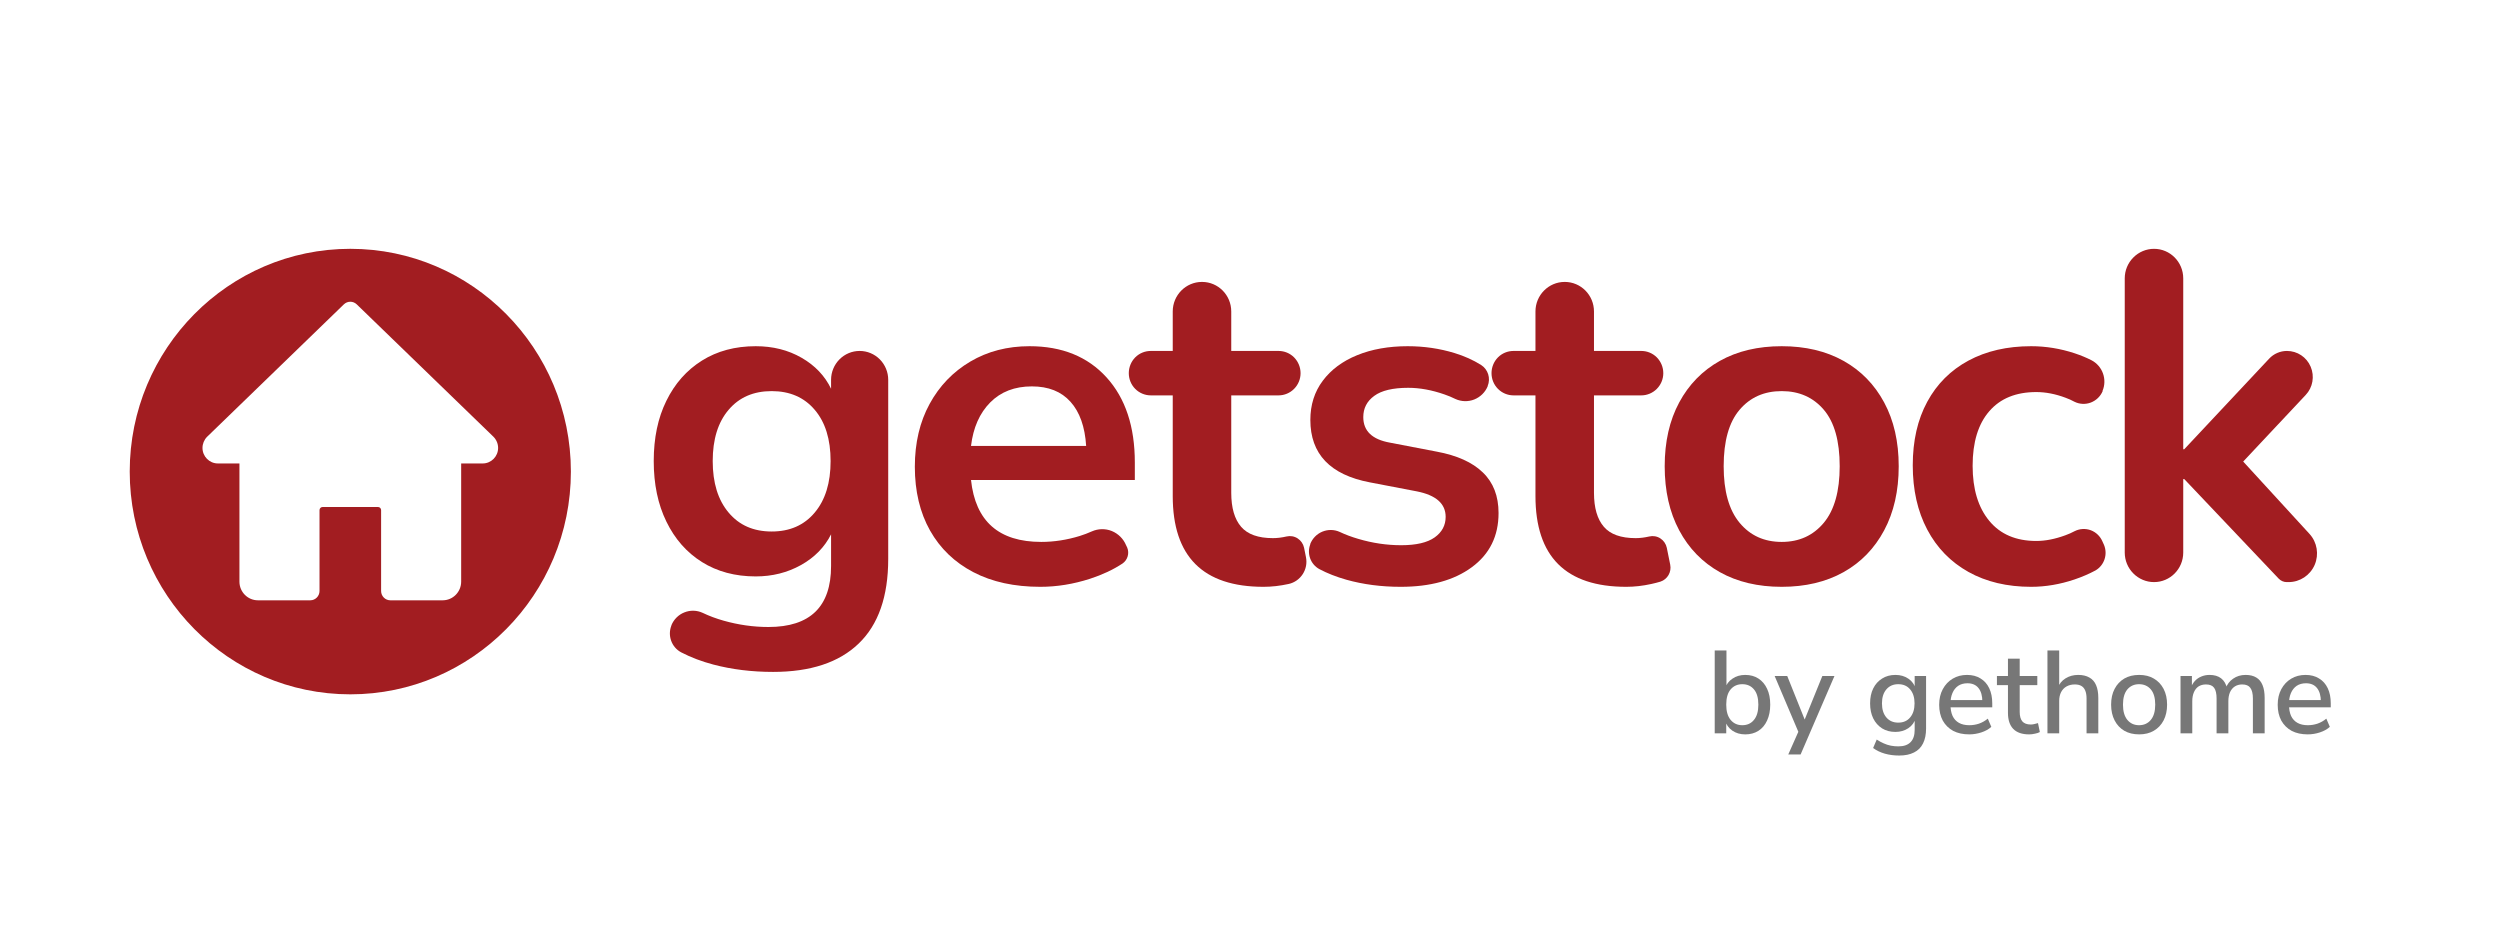
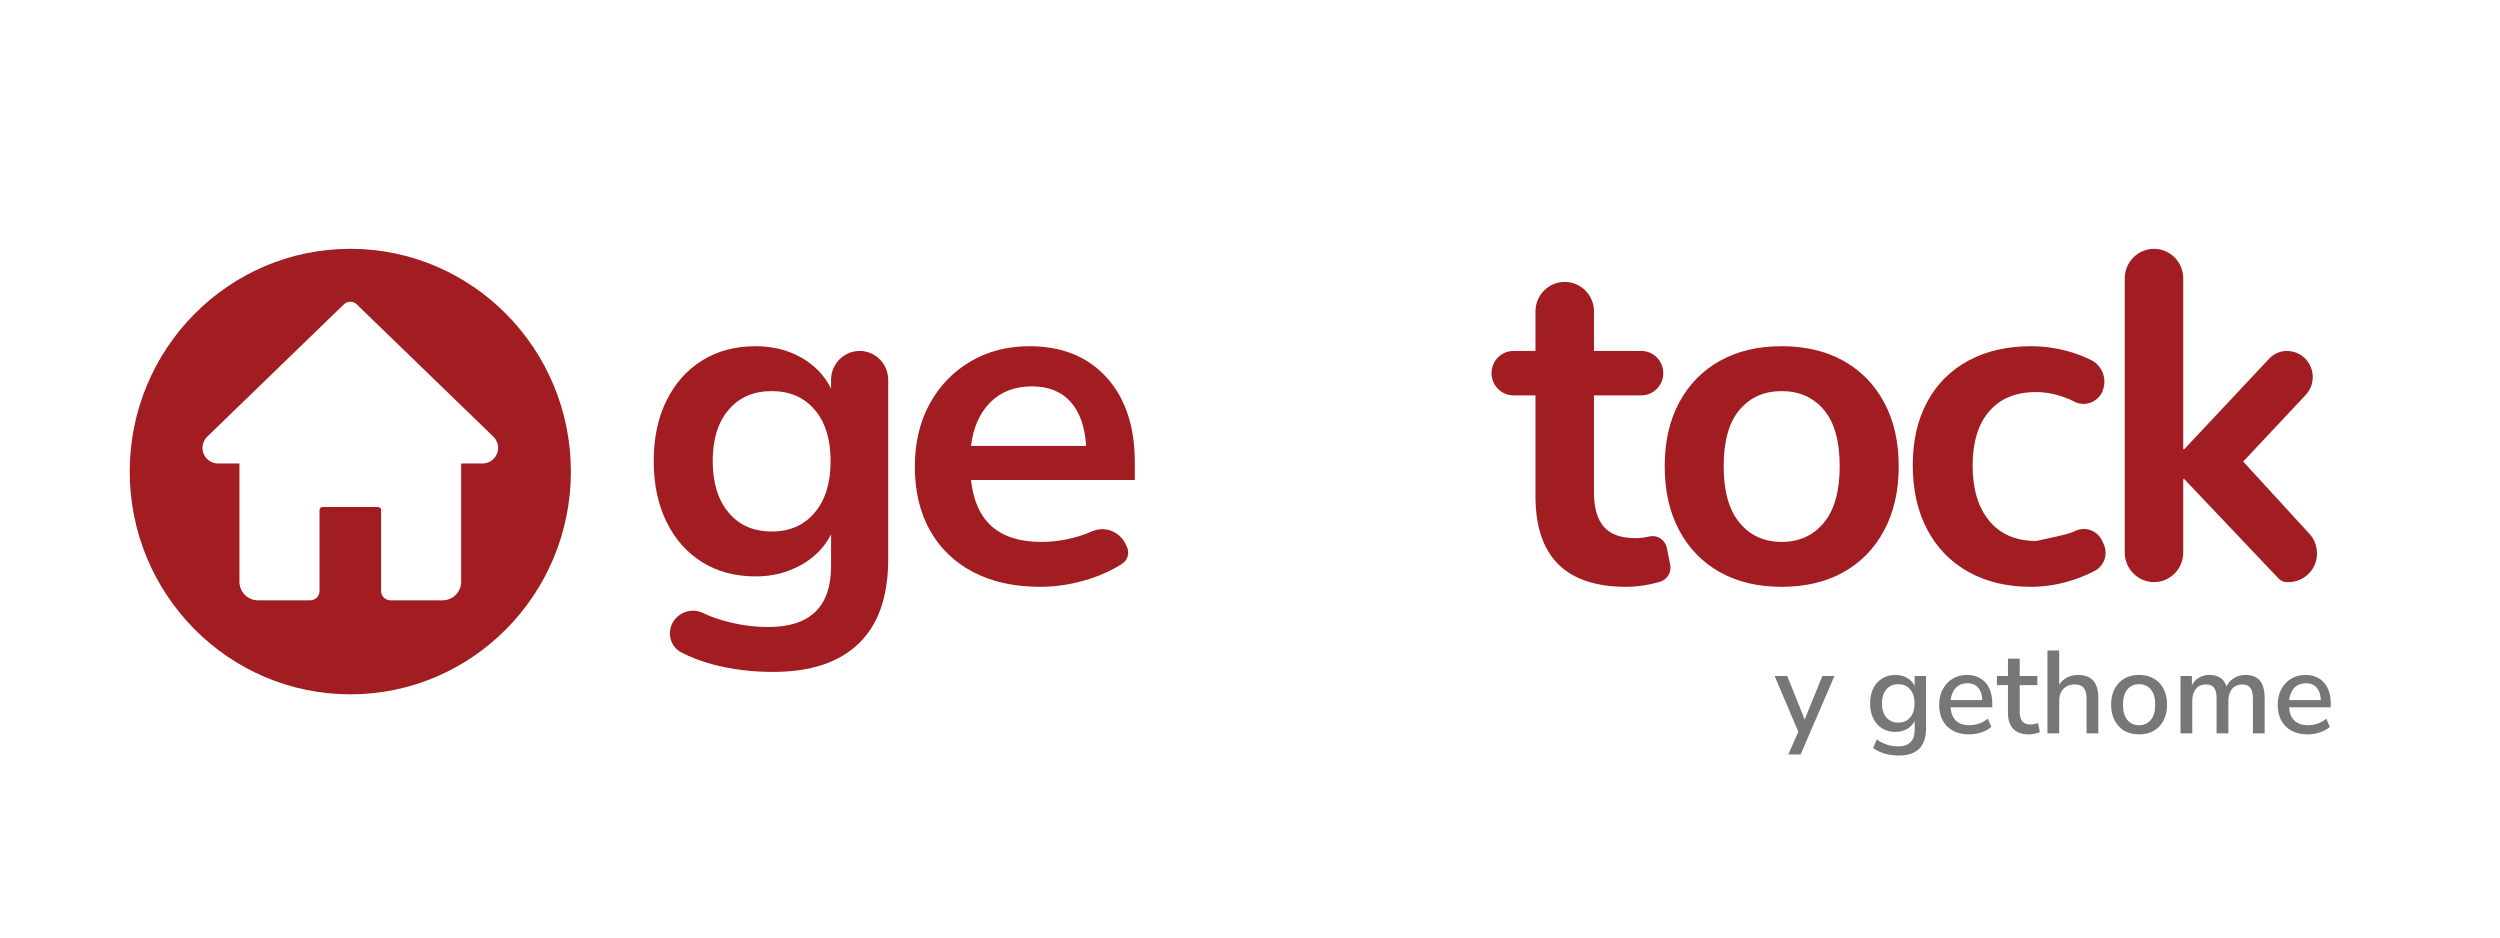
<svg xmlns="http://www.w3.org/2000/svg" width="800" zoomAndPan="magnify" viewBox="0 0 600 225" height="300" preserveAspectRatio="xMidYMid meet" version="1.0">
  <path fill="#a21d21" d="M 185.539 161.258 C 180.441 161.258 175.668 160.668 171.219 159.5 C 168.422 158.762 165.836 157.785 163.48 156.562 C 161.164 155.336 160.164 152.523 161.152 150.082 C 161.133 150.07 161.133 150.07 161.133 150.07 C 161.715 148.652 162.84 147.531 164.242 146.977 C 165.656 146.406 167.242 146.441 168.625 147.078 C 170.23 147.848 171.902 148.461 173.621 148.949 C 177.227 149.969 180.812 150.48 184.418 150.48 C 194.449 150.48 199.457 145.602 199.457 135.844 L 199.457 128.242 C 197.895 131.34 195.48 133.801 192.223 135.617 C 188.957 137.434 185.348 138.34 181.371 138.34 C 176.43 138.34 172.129 137.184 168.453 134.879 C 164.793 132.578 161.953 129.344 159.93 125.18 C 157.895 121.016 156.895 116.172 156.895 110.66 C 156.895 105.133 157.895 100.312 159.93 96.195 C 161.953 92.062 164.793 88.852 168.453 86.551 C 172.129 84.246 176.43 83.09 181.371 83.09 C 185.496 83.09 189.168 84.008 192.391 85.871 C 195.605 87.719 197.965 90.203 199.457 93.301 C 199.457 93.301 199.457 92.395 199.457 91.145 C 199.457 89.309 200.188 87.551 201.469 86.254 C 202.762 84.949 204.5 84.227 206.309 84.227 L 206.32 84.227 C 208.129 84.227 209.871 84.949 211.164 86.254 C 212.441 87.551 213.172 89.309 213.172 91.145 C 213.172 104.852 213.172 134.145 213.172 134.145 C 213.172 143.141 210.812 149.914 206.086 154.449 C 201.379 158.988 194.527 161.258 185.539 161.258 Z M 185.203 127.562 C 189.539 127.562 192.988 126.055 195.527 123.023 C 198.078 119.996 199.344 115.879 199.344 110.66 C 199.344 105.441 198.078 101.332 195.527 98.348 C 192.988 95.355 189.539 93.867 185.203 93.867 C 180.855 93.867 177.406 95.355 174.871 98.348 C 172.32 101.332 171.051 105.441 171.051 110.66 C 171.051 115.879 172.32 119.996 174.871 123.023 C 177.406 126.055 180.855 127.562 185.203 127.562 Z M 185.203 127.562 " fill-opacity="1" fill-rule="nonzero" />
  <path fill="#a21d21" d="M 249.68 140.836 C 243.457 140.836 238.098 139.668 233.605 137.32 C 229.113 134.973 225.652 131.648 223.215 127.336 C 220.789 123.023 219.562 117.918 219.562 112.02 C 219.562 106.27 220.754 101.242 223.113 96.93 C 225.461 92.621 228.73 89.227 232.875 86.777 C 237.043 84.316 241.773 83.09 247.086 83.09 C 254.879 83.09 261.035 85.586 265.574 90.578 C 270.102 95.57 272.359 102.375 272.359 111 L 272.359 115.195 L 233.043 115.195 C 234.102 125.102 239.715 130.059 249.895 130.059 C 252.973 130.059 256.039 129.582 259.117 128.641 C 260.117 128.324 261.105 127.961 262.059 127.527 C 263.574 126.859 265.305 126.824 266.844 127.449 C 268.383 128.086 269.617 129.309 270.258 130.852 C 270.371 131.035 270.449 131.227 270.527 131.41 C 271.102 132.793 270.629 134.395 269.406 135.242 C 267.168 136.719 264.562 137.945 261.586 138.91 C 257.609 140.191 253.645 140.836 249.68 140.836 Z M 247.648 92.734 C 243.535 92.734 240.199 94.016 237.648 96.59 C 235.109 99.156 233.57 102.637 233.043 107.027 L 260.676 107.027 C 260.387 102.41 259.125 98.871 256.914 96.422 C 254.711 93.961 251.625 92.734 247.648 92.734 Z M 247.648 92.734 " fill-opacity="1" fill-rule="nonzero" />
-   <path fill="#a21d21" d="M 303.25 140.836 C 288.727 140.836 281.457 133.578 281.457 119.055 L 281.457 94.891 L 276.191 94.891 C 274.785 94.891 273.438 94.324 272.449 93.324 C 271.461 92.324 270.91 90.977 270.91 89.559 C 270.91 88.141 271.461 86.789 272.449 85.777 C 273.438 84.781 274.785 84.227 276.191 84.227 C 278.816 84.227 281.457 84.227 281.457 84.227 C 281.457 84.227 281.457 79.246 281.457 74.75 C 281.457 70.836 284.602 67.66 288.477 67.66 L 288.488 67.66 C 292.363 67.66 295.5 70.836 295.5 74.75 C 295.5 79.246 295.5 84.227 295.5 84.227 C 295.5 84.227 301.98 84.227 306.855 84.227 C 308.25 84.227 309.598 84.781 310.586 85.777 C 311.574 86.789 312.137 88.141 312.137 89.559 C 312.137 90.977 311.574 92.324 310.586 93.324 C 309.598 94.324 308.25 94.891 306.855 94.891 C 301.98 94.891 295.5 94.891 295.5 94.891 L 295.5 118.262 C 295.5 121.891 296.297 124.613 297.871 126.43 C 299.43 128.246 301.98 129.152 305.496 129.152 C 306.551 129.152 307.641 129.016 308.766 128.754 C 309.676 128.539 310.641 128.699 311.438 129.219 C 312.227 129.73 312.785 130.547 312.977 131.465 C 313.125 132.191 313.27 132.941 313.426 133.691 C 314.035 136.629 312.168 139.512 309.27 140.156 C 309.27 140.156 309.27 140.156 309.258 140.156 C 307.203 140.609 305.203 140.836 303.25 140.836 Z M 303.25 140.836 " fill-opacity="1" fill-rule="nonzero" />
-   <path fill="#a21d21" d="M 336.176 140.836 C 331.523 140.836 327.188 140.27 323.145 139.137 C 320.73 138.453 318.551 137.602 316.617 136.57 C 314.527 135.414 313.605 132.871 314.473 130.625 C 314.438 130.613 314.438 130.613 314.438 130.602 C 314.965 129.242 316.023 128.152 317.359 127.598 C 318.707 127.043 320.211 127.062 321.539 127.664 C 322.93 128.324 324.402 128.867 325.953 129.32 C 329.391 130.344 332.84 130.852 336.285 130.852 C 339.871 130.852 342.555 130.23 344.316 128.98 C 346.07 127.734 346.957 126.09 346.957 124.047 C 346.957 120.871 344.633 118.828 339.992 117.918 L 328.762 115.766 C 319.246 113.949 314.484 108.957 314.484 100.789 C 314.484 97.156 315.484 94.016 317.473 91.371 C 319.449 88.73 322.199 86.676 325.715 85.246 C 329.242 83.805 333.289 83.09 337.859 83.09 C 341.746 83.09 345.484 83.633 349.094 84.734 C 351.441 85.449 353.562 86.402 355.461 87.594 C 357.137 88.66 357.797 90.793 357.043 92.645 C 357.066 92.652 357.066 92.652 357.066 92.652 C 356.473 94.129 355.293 95.285 353.82 95.875 C 352.359 96.453 350.711 96.41 349.285 95.75 C 348.453 95.332 347.586 94.98 346.676 94.664 C 343.645 93.605 340.734 93.074 337.973 93.074 C 334.297 93.074 331.578 93.719 329.828 95.004 C 328.062 96.285 327.188 97.984 327.188 100.109 C 327.188 103.434 329.32 105.473 333.578 106.234 L 344.812 108.391 C 349.688 109.297 353.371 110.953 355.875 113.383 C 358.395 115.797 359.652 119.055 359.652 123.137 C 359.652 128.652 357.516 132.984 353.238 136.129 C 348.98 139.27 343.285 140.836 336.176 140.836 Z M 336.176 140.836 " fill-opacity="1" fill-rule="nonzero" />
  <path fill="#a21d21" d="M 390.305 140.836 C 375.781 140.836 368.512 133.578 368.512 119.055 L 368.512 94.891 L 363.246 94.891 C 361.84 94.891 360.492 94.324 359.504 93.324 C 358.516 92.324 357.965 90.977 357.965 89.559 C 357.965 88.141 358.516 86.789 359.504 85.777 C 360.492 84.781 361.84 84.227 363.246 84.227 C 365.871 84.227 368.512 84.227 368.512 84.227 C 368.512 84.227 368.512 79.246 368.512 74.75 C 368.512 70.836 371.656 67.66 375.535 67.66 L 375.543 67.66 C 379.418 67.66 382.555 70.836 382.555 74.75 C 382.555 79.246 382.555 84.227 382.555 84.227 C 382.555 84.227 389.035 84.227 393.91 84.227 C 395.305 84.227 396.652 84.781 397.641 85.777 C 398.629 86.789 399.191 88.141 399.191 89.559 C 399.191 90.977 398.629 92.324 397.641 93.324 C 396.652 94.324 395.305 94.891 393.91 94.891 C 389.035 94.891 382.555 94.891 382.555 94.891 L 382.555 118.262 C 382.555 121.891 383.352 124.613 384.926 126.43 C 386.484 128.246 389.035 129.152 392.551 129.152 C 393.605 129.152 394.695 129.016 395.82 128.754 C 396.73 128.539 397.695 128.699 398.492 129.219 C 399.277 129.73 399.84 130.547 400.031 131.465 C 400.301 132.793 400.594 134.281 400.852 135.527 C 401.211 137.285 400.199 139.031 398.516 139.59 C 397.832 139.793 397.102 139.984 396.312 140.156 C 394.258 140.609 392.258 140.836 390.305 140.836 Z M 390.305 140.836 " fill-opacity="1" fill-rule="nonzero" />
  <path fill="#a21d21" d="M 427.609 140.836 C 421.914 140.836 416.973 139.668 412.773 137.32 C 408.578 134.973 405.324 131.625 403.008 127.281 C 400.684 122.934 399.527 117.805 399.527 111.906 C 399.527 106.008 400.684 100.902 403.008 96.59 C 405.324 92.281 408.578 88.945 412.773 86.605 C 416.973 84.258 421.914 83.09 427.609 83.09 C 433.293 83.09 438.234 84.258 442.438 86.605 C 446.629 88.945 449.883 92.281 452.199 96.59 C 454.523 100.902 455.691 106.008 455.691 111.906 C 455.691 117.805 454.523 122.934 452.199 127.281 C 449.883 131.625 446.629 134.973 442.438 137.32 C 438.234 139.668 433.293 140.836 427.609 140.836 Z M 427.609 130.059 C 431.801 130.059 435.168 128.527 437.719 125.465 C 440.258 122.402 441.527 117.875 441.527 111.906 C 441.527 105.848 440.258 101.332 437.719 98.348 C 435.168 95.355 431.801 93.867 427.609 93.867 C 423.406 93.867 420.039 95.355 417.5 98.348 C 414.953 101.332 413.68 105.848 413.68 111.906 C 413.68 117.875 414.953 122.402 417.5 125.465 C 420.039 128.527 423.406 130.059 427.609 130.059 Z M 427.609 130.059 " fill-opacity="1" fill-rule="nonzero" />
-   <path fill="#a21d21" d="M 487.473 140.836 C 481.707 140.836 476.699 139.645 472.422 137.262 C 468.16 134.879 464.859 131.488 462.543 127.109 C 460.219 122.719 459.062 117.578 459.062 111.68 C 459.062 105.781 460.219 100.699 462.543 96.422 C 464.859 92.145 468.16 88.852 472.422 86.551 C 476.699 84.246 481.707 83.09 487.473 83.09 C 490.996 83.09 494.48 83.656 497.93 84.793 C 499.387 85.281 500.746 85.836 501.996 86.48 C 504.637 87.879 505.758 91.078 504.602 93.832 C 504.645 93.855 504.645 93.855 504.645 93.855 C 504.109 95.137 503.07 96.125 501.793 96.613 C 500.5 97.102 499.07 97.023 497.848 96.41 C 497.176 96.035 496.469 95.73 495.727 95.457 C 493.301 94.547 490.953 94.094 488.707 94.094 C 483.844 94.094 480.078 95.625 477.43 98.691 C 474.766 101.754 473.43 106.121 473.43 111.793 C 473.43 117.387 474.766 121.801 477.43 125.012 C 480.078 128.223 483.844 129.832 488.707 129.832 C 490.883 129.832 493.199 129.379 495.68 128.469 C 496.457 128.188 497.207 127.859 497.93 127.473 C 499.133 126.871 500.535 126.793 501.793 127.258 C 503.051 127.734 504.059 128.707 504.59 129.957 C 504.734 130.23 504.848 130.5 504.961 130.773 C 505.902 133.043 505.039 135.664 502.93 136.898 C 501.398 137.719 499.723 138.453 497.859 139.078 C 494.387 140.246 490.922 140.836 487.473 140.836 Z M 487.473 140.836 " fill-opacity="1" fill-rule="nonzero" />
+   <path fill="#a21d21" d="M 487.473 140.836 C 481.707 140.836 476.699 139.645 472.422 137.262 C 468.16 134.879 464.859 131.488 462.543 127.109 C 460.219 122.719 459.062 117.578 459.062 111.68 C 459.062 105.781 460.219 100.699 462.543 96.422 C 464.859 92.145 468.16 88.852 472.422 86.551 C 476.699 84.246 481.707 83.09 487.473 83.09 C 490.996 83.09 494.48 83.656 497.93 84.793 C 499.387 85.281 500.746 85.836 501.996 86.48 C 504.637 87.879 505.758 91.078 504.602 93.832 C 504.645 93.855 504.645 93.855 504.645 93.855 C 504.109 95.137 503.07 96.125 501.793 96.613 C 500.5 97.102 499.07 97.023 497.848 96.41 C 497.176 96.035 496.469 95.73 495.727 95.457 C 493.301 94.547 490.953 94.094 488.707 94.094 C 483.844 94.094 480.078 95.625 477.43 98.691 C 474.766 101.754 473.43 106.121 473.43 111.793 C 473.43 117.387 474.766 121.801 477.43 125.012 C 480.078 128.223 483.844 129.832 488.707 129.832 C 496.457 128.188 497.207 127.859 497.93 127.473 C 499.133 126.871 500.535 126.793 501.793 127.258 C 503.051 127.734 504.059 128.707 504.59 129.957 C 504.734 130.23 504.848 130.5 504.961 130.773 C 505.902 133.043 505.039 135.664 502.93 136.898 C 501.398 137.719 499.723 138.453 497.859 139.078 C 494.387 140.246 490.922 140.836 487.473 140.836 Z M 487.473 140.836 " fill-opacity="1" fill-rule="nonzero" />
  <path fill="#a21d21" d="M 516.957 139.703 C 515.105 139.703 513.316 138.953 512.004 137.625 C 510.676 136.297 509.938 134.496 509.938 132.613 L 509.938 66.809 C 509.938 64.926 510.676 63.121 512.004 61.797 C 513.316 60.469 515.105 59.719 516.957 59.719 L 516.969 59.719 C 520.844 59.719 523.977 62.895 523.977 66.809 C 523.977 80.188 523.977 107.824 523.977 107.824 L 524.211 107.824 C 524.211 107.824 539.375 91.645 544.59 86.086 C 545.699 84.895 547.254 84.227 548.867 84.227 C 551.352 84.227 553.59 85.711 554.562 88.016 C 555.539 90.316 555.078 92.984 553.371 94.785 C 546.422 102.195 538.367 110.773 538.367 110.773 C 538.367 110.773 546.891 120.074 554.273 128.129 C 556.117 130.137 556.598 133.066 555.52 135.574 C 554.43 138.082 551.98 139.703 549.266 139.703 C 549.105 139.703 548.949 139.703 548.801 139.703 C 548.094 139.703 547.406 139.406 546.902 138.887 C 542.836 134.598 524.211 114.969 524.211 114.969 L 523.977 114.969 L 523.977 132.613 C 523.977 136.527 520.844 139.703 516.969 139.703 Z M 516.957 139.703 " fill-opacity="1" fill-rule="nonzero" />
  <path fill="#777777" d="M 553.852 176.25 C 552.363 176.25 551.078 175.969 550 175.406 C 548.941 174.824 548.109 174.004 547.516 172.953 C 546.938 171.879 546.648 170.609 546.648 169.145 C 546.648 167.715 546.938 166.465 547.516 165.395 C 548.094 164.32 548.883 163.484 549.887 162.883 C 550.891 162.281 552.039 161.98 553.324 161.98 C 554.59 161.98 555.668 162.262 556.562 162.824 C 557.477 163.371 558.172 164.152 558.656 165.168 C 559.141 166.184 559.383 167.395 559.383 168.805 L 559.383 169.766 L 548.883 169.766 L 548.883 168.016 L 557.484 168.016 L 557.008 168.41 C 557.008 167 556.703 165.91 556.09 165.141 C 555.473 164.367 554.59 163.984 553.438 163.984 C 552.559 163.984 551.816 164.191 551.199 164.602 C 550.605 165.016 550.148 165.59 549.832 166.324 C 549.516 167.059 549.355 167.914 549.355 168.891 L 549.355 169.059 C 549.355 170.148 549.523 171.07 549.859 171.824 C 550.211 172.559 550.723 173.113 551.395 173.488 C 552.066 173.863 552.895 174.051 553.879 174.051 C 554.664 174.051 555.43 173.93 556.172 173.684 C 556.938 173.422 557.652 173.02 558.32 172.473 L 559.16 174.445 C 558.543 175.012 557.754 175.453 556.785 175.773 C 555.816 176.094 554.84 176.25 553.852 176.25 Z M 553.852 176.25 " fill-opacity="1" fill-rule="nonzero" />
  <path fill="#777777" d="M 523.324 176 L 523.324 162.234 L 526.059 162.234 L 526.059 165.168 L 525.754 165.168 C 525.996 164.492 526.332 163.918 526.762 163.445 C 527.188 162.977 527.699 162.617 528.297 162.375 C 528.906 162.113 529.578 161.98 530.305 161.98 C 531.441 161.98 532.363 162.254 533.07 162.797 C 533.781 163.344 534.266 164.18 534.523 165.309 L 534.133 165.309 C 534.484 164.273 535.094 163.465 535.949 162.883 C 536.805 162.281 537.801 161.98 538.938 161.98 C 539.977 161.98 540.836 162.188 541.504 162.602 C 542.176 162.996 542.676 163.605 543.012 164.434 C 543.348 165.242 543.516 166.266 543.516 167.508 L 543.516 176 L 540.695 176 L 540.695 167.648 C 540.695 166.484 540.488 165.629 540.078 165.082 C 539.688 164.535 539.035 164.266 538.125 164.266 C 537.457 164.266 536.867 164.426 536.367 164.742 C 535.863 165.062 535.473 165.535 535.191 166.152 C 534.934 166.758 534.805 167.469 534.805 168.297 L 534.805 176 L 531.98 176 L 531.98 167.648 C 531.98 166.484 531.789 165.629 531.395 165.082 C 531.004 164.535 530.352 164.266 529.441 164.266 C 528.754 164.266 528.156 164.426 527.652 164.742 C 527.168 165.062 526.797 165.535 526.535 166.152 C 526.277 166.758 526.145 167.469 526.145 168.297 L 526.145 176 Z M 523.324 176 " fill-opacity="1" fill-rule="nonzero" />
  <path fill="#777777" d="M 513.398 176.25 C 512.02 176.25 510.828 175.961 509.824 175.379 C 508.836 174.793 508.062 173.969 507.504 172.895 C 506.949 171.824 506.668 170.562 506.668 169.117 C 506.668 167.648 506.949 166.391 507.504 165.336 C 508.062 164.266 508.836 163.438 509.824 162.855 C 510.828 162.27 512.02 161.98 513.398 161.98 C 514.758 161.98 515.934 162.27 516.918 162.855 C 517.926 163.438 518.703 164.266 519.266 165.336 C 519.82 166.41 520.102 167.668 520.102 169.117 C 520.102 170.562 519.82 171.824 519.266 172.895 C 518.703 173.969 517.926 174.793 516.918 175.379 C 515.934 175.961 514.758 176.25 513.398 176.25 Z M 513.371 174.051 C 514.543 174.051 515.484 173.629 516.191 172.781 C 516.898 171.938 517.254 170.715 517.254 169.117 C 517.254 167.5 516.898 166.277 516.191 165.449 C 515.484 164.621 514.543 164.207 513.371 164.207 C 512.215 164.207 511.285 164.621 510.574 165.449 C 509.871 166.277 509.516 167.5 509.516 169.117 C 509.516 170.715 509.871 171.938 510.574 172.781 C 511.285 173.629 512.215 174.051 513.371 174.051 Z M 513.371 174.051 " fill-opacity="1" fill-rule="nonzero" />
  <path fill="#777777" d="M 491.387 176 L 491.387 156.113 L 494.207 156.113 L 494.207 165.168 L 493.816 165.168 C 494.223 164.113 494.867 163.324 495.742 162.797 C 496.621 162.254 497.625 161.98 498.762 161.98 C 499.84 161.98 500.73 162.188 501.441 162.602 C 502.168 162.996 502.707 163.605 503.059 164.434 C 503.41 165.242 503.594 166.266 503.594 167.508 L 503.594 176 L 500.773 176 L 500.773 167.676 C 500.773 166.887 500.668 166.25 500.465 165.758 C 500.262 165.25 499.953 164.875 499.539 164.633 C 499.133 164.387 498.602 164.266 497.949 164.266 C 497.203 164.266 496.543 164.426 495.969 164.746 C 495.406 165.062 494.973 165.523 494.656 166.125 C 494.355 166.727 494.207 167.426 494.207 168.215 L 494.207 176 Z M 491.387 176 " fill-opacity="1" fill-rule="nonzero" />
  <path fill="#777777" d="M 486.996 176.254 C 485.301 176.254 484.023 175.809 483.168 174.926 C 482.332 174.043 481.91 172.766 481.91 171.09 L 481.91 164.434 L 479.262 164.434 L 479.262 162.234 L 481.91 162.234 L 481.91 158.086 L 484.73 158.086 L 484.73 162.234 L 488.953 162.234 L 488.953 164.434 L 484.73 164.434 L 484.73 170.863 C 484.73 171.863 484.941 172.613 485.348 173.121 C 485.777 173.629 486.465 173.883 487.414 173.883 C 487.691 173.883 487.973 173.844 488.254 173.77 C 488.551 173.695 488.84 173.621 489.117 173.543 L 489.562 175.688 C 489.285 175.859 488.895 175.988 488.391 176.082 C 487.906 176.195 487.445 176.254 486.996 176.254 Z M 486.996 176.254 " fill-opacity="1" fill-rule="nonzero" />
  <path fill="#777777" d="M 472.609 176.25 C 471.121 176.25 469.836 175.969 468.758 175.406 C 467.695 174.824 466.863 174.004 466.273 172.953 C 465.691 171.879 465.402 170.609 465.402 169.145 C 465.402 167.715 465.691 166.465 466.273 165.395 C 466.848 164.32 467.641 163.484 468.645 162.883 C 469.648 162.281 470.797 161.98 472.078 161.98 C 473.344 161.98 474.426 162.262 475.32 162.824 C 476.23 163.371 476.93 164.152 477.41 165.168 C 477.895 166.184 478.141 167.395 478.141 168.805 L 478.141 169.766 L 467.641 169.766 L 467.641 168.016 L 476.238 168.016 L 475.766 168.41 C 475.766 167 475.457 165.91 474.844 165.141 C 474.227 164.367 473.344 163.984 472.191 163.984 C 471.316 163.984 470.57 164.191 469.957 164.602 C 469.359 165.016 468.902 165.59 468.59 166.324 C 468.273 167.059 468.113 167.914 468.113 168.891 L 468.113 169.059 C 468.113 170.148 468.281 171.07 468.617 171.824 C 468.969 172.559 469.48 173.113 470.152 173.488 C 470.824 173.863 471.652 174.051 472.637 174.051 C 473.422 174.051 474.184 173.93 474.93 173.684 C 475.691 173.422 476.406 173.02 477.074 172.473 L 477.914 174.445 C 477.301 175.012 476.508 175.453 475.539 175.773 C 474.57 176.094 473.598 176.25 472.609 176.25 Z M 472.609 176.25 " fill-opacity="1" fill-rule="nonzero" />
  <path fill="#777777" d="M 455.805 181.328 C 454.574 181.328 453.434 181.18 452.367 180.879 C 451.309 180.578 450.367 180.125 449.547 179.523 L 450.414 177.492 C 450.957 177.852 451.504 178.152 452.059 178.395 C 452.641 178.66 453.215 178.848 453.793 178.961 C 454.387 179.074 454.996 179.129 455.609 179.129 C 456.91 179.129 457.887 178.789 458.539 178.113 C 459.191 177.457 459.52 176.477 459.52 175.18 L 459.52 172.305 L 459.77 172.305 C 459.492 173.336 458.902 174.156 458.012 174.758 C 457.117 175.359 456.086 175.66 454.91 175.66 C 453.68 175.66 452.613 175.379 451.699 174.812 C 450.789 174.23 450.078 173.43 449.574 172.414 C 449.07 171.383 448.824 170.18 448.824 168.805 C 448.824 167.434 449.07 166.238 449.574 165.223 C 450.078 164.207 450.789 163.418 451.699 162.855 C 452.613 162.27 453.68 161.98 454.91 161.98 C 456.102 161.98 457.137 162.281 458.012 162.883 C 458.902 163.484 459.48 164.301 459.738 165.336 L 459.52 165.336 L 459.52 162.234 L 462.258 162.234 L 462.258 174.844 C 462.258 176.27 462.012 177.465 461.527 178.426 C 461.043 179.402 460.32 180.125 459.352 180.598 C 458.398 181.086 457.219 181.328 455.805 181.328 Z M 455.578 173.43 C 456.793 173.43 457.738 173.02 458.43 172.191 C 459.137 171.363 459.492 170.234 459.492 168.805 C 459.492 167.395 459.137 166.277 458.43 165.449 C 457.738 164.621 456.793 164.207 455.578 164.207 C 454.387 164.207 453.441 164.621 452.73 165.449 C 452.023 166.277 451.672 167.395 451.672 168.805 C 451.672 170.234 452.023 171.363 452.73 172.191 C 453.441 173.02 454.387 173.43 455.578 173.43 Z M 455.578 173.43 " fill-opacity="1" fill-rule="nonzero" />
  <path fill="#777777" d="M 429.184 181.074 L 431.863 175.039 L 431.863 176.25 L 425.914 162.234 L 428.934 162.234 L 433.512 173.656 L 432.73 173.656 L 437.363 162.234 L 440.273 162.234 L 432.145 181.074 Z M 429.184 181.074 " fill-opacity="1" fill-rule="nonzero" />
-   <path fill="#777777" d="M 418.852 176.254 C 417.66 176.254 416.625 175.949 415.754 175.348 C 414.875 174.73 414.289 173.91 413.992 172.895 L 414.297 172.895 L 414.297 176 L 411.531 176 L 411.531 156.113 L 414.352 156.113 L 414.352 165.25 L 414.02 165.25 C 414.316 164.254 414.902 163.465 415.781 162.883 C 416.652 162.281 417.676 161.98 418.852 161.98 C 420.078 161.98 421.141 162.27 422.031 162.855 C 422.93 163.438 423.617 164.254 424.102 165.309 C 424.605 166.359 424.855 167.629 424.855 169.117 C 424.855 170.562 424.605 171.832 424.102 172.926 C 423.617 173.996 422.922 174.824 422.004 175.406 C 421.113 175.969 420.059 176.254 418.852 176.254 Z M 418.152 174.051 C 419.324 174.051 420.258 173.629 420.945 172.781 C 421.652 171.938 422.004 170.715 422.004 169.117 C 422.004 167.5 421.652 166.277 420.945 165.449 C 420.258 164.621 419.324 164.207 418.152 164.207 C 416.996 164.207 416.066 164.621 415.359 165.449 C 414.652 166.277 414.297 167.5 414.297 169.117 C 414.297 170.715 414.652 171.938 415.359 172.781 C 416.066 173.629 416.996 174.051 418.152 174.051 Z M 418.152 174.051 " fill-opacity="1" fill-rule="nonzero" />
  <path fill="#a21d21" d="M 84.074 59.715 C 113.289 59.715 137.012 83.672 137.012 113.18 C 137.012 142.688 113.289 166.641 84.074 166.641 C 54.859 166.641 31.133 142.688 31.133 113.18 C 31.133 83.672 54.859 59.715 84.074 59.715 Z M 118.418 104.809 L 85.609 73.039 C 84.75 72.211 83.395 72.211 82.535 73.039 L 49.691 104.84 C 48.996 105.543 48.598 106.512 48.598 107.5 C 48.598 109.555 50.254 111.23 52.297 111.23 L 57.465 111.23 L 57.465 139.594 C 57.465 142.066 59.453 144.074 61.902 144.074 L 74.469 144.074 C 75.688 144.074 76.684 143.07 76.684 141.836 L 76.684 122.426 C 76.684 122.02 77.016 121.68 77.422 121.68 L 90.727 121.68 C 91.133 121.68 91.465 122.02 91.465 122.426 L 91.465 141.836 C 91.465 143.07 92.457 144.074 93.68 144.074 L 106.242 144.074 C 108.691 144.074 110.68 142.066 110.68 139.594 L 110.68 111.23 L 115.848 111.23 C 117.891 111.23 119.547 109.555 119.547 107.5 C 119.547 106.512 119.148 105.543 118.418 104.809 Z M 118.418 104.809 " fill-opacity="1" fill-rule="evenodd" />
</svg>